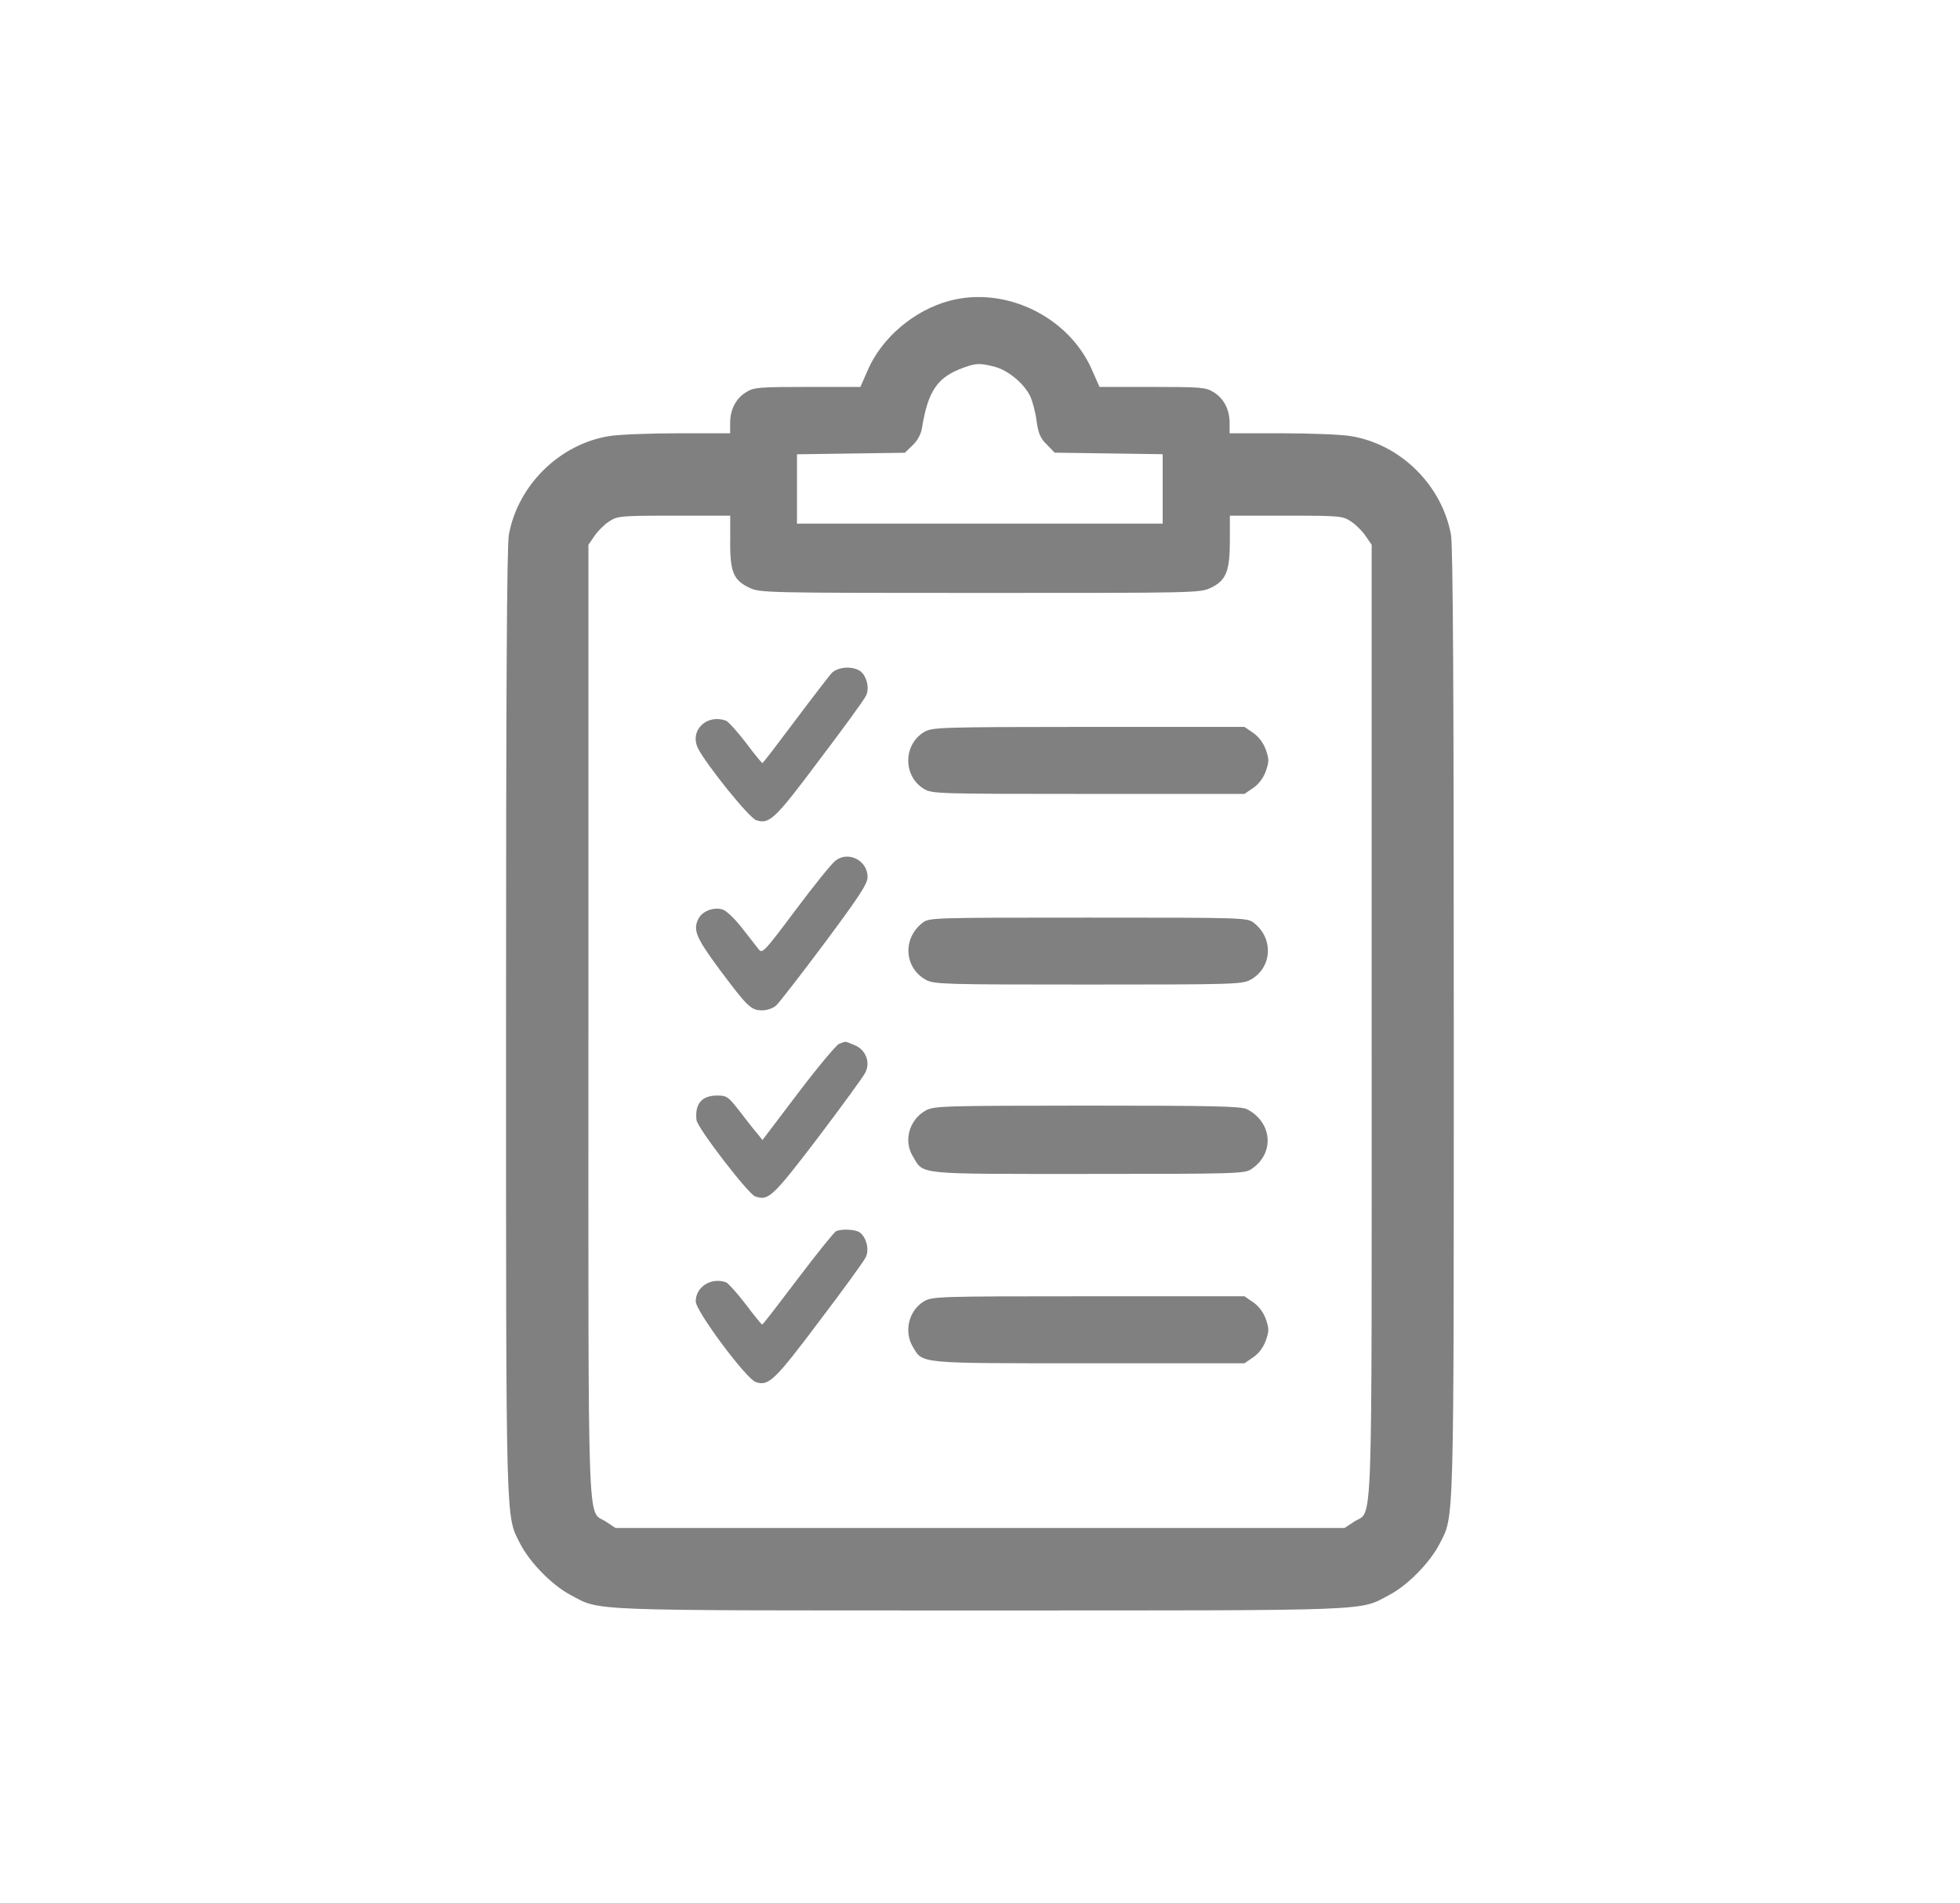
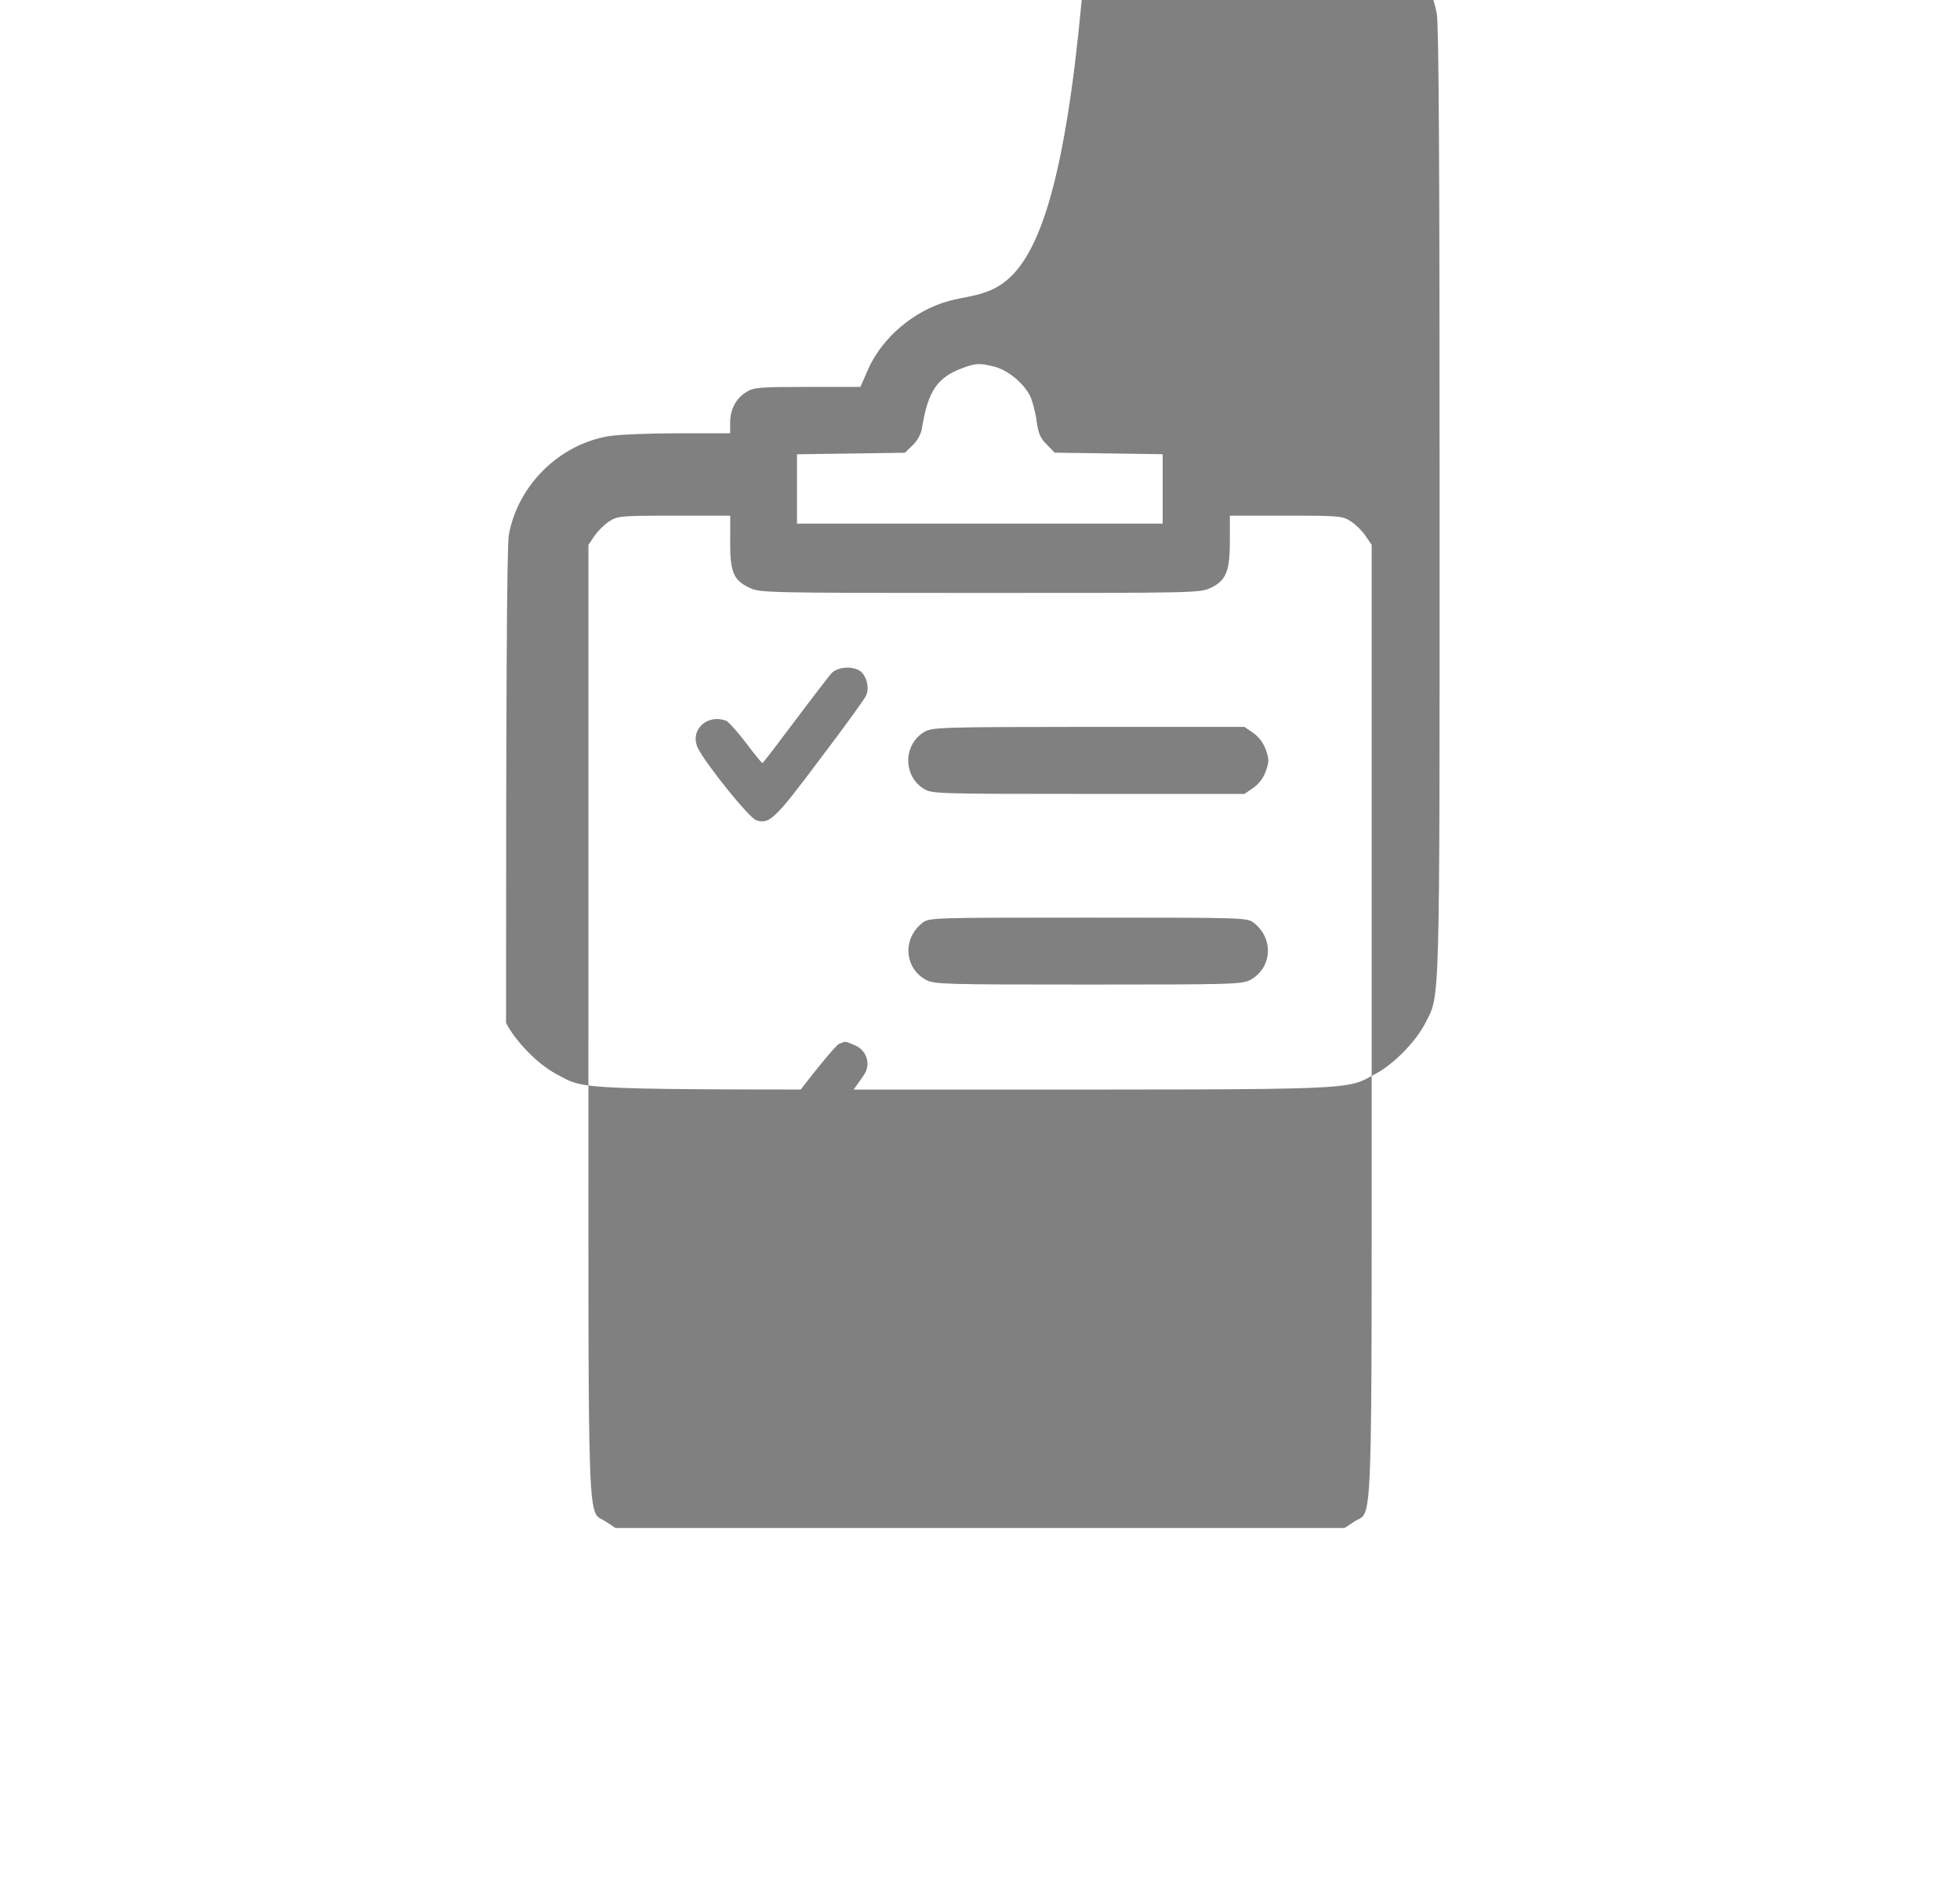
<svg xmlns="http://www.w3.org/2000/svg" version="1.1" id="Layer_1" x="0px" y="0px" viewBox="0 0 229.6 222.9" style="enable-background:new 0 0 229.6 222.9;" xml:space="preserve">
  <style type="text/css">
	.st0{fill:#808080;}
</style>
  <g>
    <g transform="translate(0,511) scale(0.1,-0.1)">
-       <path class="st0" d="M1112,4757.6c-41.3-11.1-79-43.2-95.4-80.9l-8.7-19.9h-62.1c-56.1,0-62.8-0.5-71.5-6    c-12.1-7.2-19-20.3-19-36.2v-12.1h-60.9c-33.8,0-70-1.5-80.9-3.3c-57.9-9.4-106.8-57.3-117.4-115.5c-2.4-12.6-3.3-186.8-3.3-571.8    c0-601.7-0.5-576.1,16.6-610.1c11.1-21.7,37.1-48.3,58.5-59.7c36.5-19.3,9.9-18.4,480-18.4s443.5-0.9,480,18.4    c21.5,11.4,47.4,38,58.5,59.7c17.2,34.1,16.6,8.4,16.6,610.1c0,385-0.9,559.1-3.3,571.8c-10.6,58.2-59.4,106.2-117.4,115.5    c-10.9,1.9-47.1,3.3-80.6,3.3h-61.3v12.1c0,16-7,29-19,36.2c-8.7,5.5-15.4,6-71.5,6H1288l-8.8,19.9    C1252,4739.2,1177.5,4775.3,1112,4757.6z M1164.5,4680.6c16-3.9,35-19.6,42.3-34.7c2.7-5.8,6.3-19,7.5-29.2    c2.1-14.5,4.5-20.3,12.1-27.5l9-9.4l63.3-0.9l63.3-0.9v-40.9v-40.4h-214.2H933.6v40.4v40.8l63.1,0.9l63.3,0.9l9,8.7    c5.8,5.5,9.9,13.3,10.9,19.6c7.2,44.4,18.1,60.4,49.2,71.5C1143,4684.5,1147.9,4684.9,1164.5,4680.6z M855.3,4475.5    c0-35.9,3.9-45,22.7-54c12.1-5.8,19.6-6,270.1-6c253.2,0,257.7,0,270.3,6c18.1,8.7,22.3,19.6,22.3,55.5v29h66.1    c63.3,0,66.1-0.3,76.1-7c5.5-3.6,13.3-11.4,16.9-16.9l7-10.2V3914c0-622.2,1.9-571.2-20.8-586.5l-10.9-7.2h-427.1H721l-10.9,7.2    c-22.7,15.4-20.8-35.6-20.8,586.5v557.9l7,10.2c3.6,5.5,11.4,13.3,16.9,16.9c9.9,6.6,12.6,7,76.1,7h66.1V4475.5z" />
+       <path class="st0" d="M1112,4757.6c-41.3-11.1-79-43.2-95.4-80.9l-8.7-19.9h-62.1c-56.1,0-62.8-0.5-71.5-6    c-12.1-7.2-19-20.3-19-36.2v-12.1h-60.9c-33.8,0-70-1.5-80.9-3.3c-57.9-9.4-106.8-57.3-117.4-115.5c-2.4-12.6-3.3-186.8-3.3-571.8    c11.1-21.7,37.1-48.3,58.5-59.7c36.5-19.3,9.9-18.4,480-18.4s443.5-0.9,480,18.4    c21.5,11.4,47.4,38,58.5,59.7c17.2,34.1,16.6,8.4,16.6,610.1c0,385-0.9,559.1-3.3,571.8c-10.6,58.2-59.4,106.2-117.4,115.5    c-10.9,1.9-47.1,3.3-80.6,3.3h-61.3v12.1c0,16-7,29-19,36.2c-8.7,5.5-15.4,6-71.5,6H1288l-8.8,19.9    C1252,4739.2,1177.5,4775.3,1112,4757.6z M1164.5,4680.6c16-3.9,35-19.6,42.3-34.7c2.7-5.8,6.3-19,7.5-29.2    c2.1-14.5,4.5-20.3,12.1-27.5l9-9.4l63.3-0.9l63.3-0.9v-40.9v-40.4h-214.2H933.6v40.4v40.8l63.1,0.9l63.3,0.9l9,8.7    c5.8,5.5,9.9,13.3,10.9,19.6c7.2,44.4,18.1,60.4,49.2,71.5C1143,4684.5,1147.9,4684.9,1164.5,4680.6z M855.3,4475.5    c0-35.9,3.9-45,22.7-54c12.1-5.8,19.6-6,270.1-6c253.2,0,257.7,0,270.3,6c18.1,8.7,22.3,19.6,22.3,55.5v29h66.1    c63.3,0,66.1-0.3,76.1-7c5.5-3.6,13.3-11.4,16.9-16.9l7-10.2V3914c0-622.2,1.9-571.2-20.8-586.5l-10.9-7.2h-427.1H721l-10.9,7.2    c-22.7,15.4-20.8-35.6-20.8,586.5v557.9l7,10.2c3.6,5.5,11.4,13.3,16.9,16.9c9.9,6.6,12.6,7,76.1,7h66.1V4475.5z" />
      <path class="st0" d="M973.8,4321.2c-3.3-3.9-22.7-29-42.8-55.8c-20.3-27.1-37.1-49.2-38-49.2c-0.5,0-9.4,10.6-19.3,23.9    c-9.9,13-20.3,24.4-22.9,25.6c-22.9,8.7-43.5-11.4-33.1-32.3c9.4-18.7,60.1-81.8,68.2-84.1c15.4-5.1,22,1.2,73.9,70.6    c28,36.8,52.5,70.6,54.6,75.1c4.8,9.4,0.3,25.3-8.2,29.9C996.1,4330.3,980.4,4328.4,973.8,4321.2z" />
      <path class="st0" d="M1082.4,4252.5c-24.4-14.8-24.7-51.3-0.3-66.4c9.7-5.8,14.8-6,192.8-6h182.9l10.2,7    c6.6,4.5,11.8,11.4,14.8,19.6c3.9,11.1,3.9,14.2,0,25.3c-3.1,8.2-8.2,15-14.8,19.6l-10.2,7h-182.9    C1099,4258.5,1091.8,4258.1,1082.4,4252.5z" />
-       <path class="st0" d="M978.7,4101.9c-4.5-3.3-25.3-29.2-46.8-57.9c-36.8-49.2-38.9-51.3-43.2-45.9c-2.7,3.3-11.1,14.5-19.3,24.7    c-7.8,10.2-17.8,19.9-22.3,21.7c-9.9,3.6-23.9-1.2-28.7-10.2c-7-13.3-3.3-22.3,24.7-60.1c32.9-44,36.8-47.6,49.8-47.6    c5.5,0,12.6,2.4,16,5.4c3.3,2.7,28.7,35.6,56.7,73c41.3,55.5,50.7,69.8,50.7,77.8C1016.4,4102.2,993.4,4113.7,978.7,4101.9z" />
      <path class="st0" d="M1080.4,4028.9c-23.5-18.4-21.1-52.9,4.5-66.7c9.7-5.1,21.7-5.4,189.8-5.4s180.2,0.3,189.8,5.4    c25.6,13.8,28,48.3,4.5,66.7c-7.8,6.3-9.9,6.3-194.3,6.3C1090.3,4035.2,1088.2,4035.2,1080.4,4028.9z" />
      <path class="st0" d="M982.8,3887.3c-3.3-1.5-25.1-27.5-48-57.7l-41.6-54.9l-6,7.5c-3.6,3.9-12.6,15.7-20.5,25.9    c-13.6,17.5-15.4,18.7-26.6,18.7c-18.1,0-26.3-9.7-24.2-28.7c0.9-9,60.1-86,68.5-89.3c15.7-5.8,20.5-1.2,73.9,68.8    c28.3,37.4,53.4,71.8,55.5,76.3c6,12.1,0.3,26.6-12.6,31.9c-5.5,2.4-10.6,4.3-10.9,3.9C989.8,3890,986.5,3888.8,982.8,3887.3z" />
      <path class="st0" d="M1084.8,3809.5c-19.6-10.6-26.8-35.6-15.4-54c13-21.7,1.9-20.5,205.1-20.5c171.1,0,183.4,0.3,191,5.4    c27.8,18.1,25.4,54.6-4.5,70.3c-6.6,3.6-39.2,4.3-187,4.3C1106.3,3814.9,1094.5,3814.6,1084.8,3809.5z" />
      <path class="st0" d="M979.5,3668c-2.1-0.9-22.3-25.9-44.7-55.5s-41.1-54-42-54c-0.5,0-9.4,10.6-19.3,23.9    c-9.9,13-20.3,24.4-22.9,25.6c-17.2,6.3-35.6-5.1-35.6-22.3c0-11.4,58.9-90.5,70.3-94.5c15-5.1,22,1.5,74.2,71    c28,36.8,52.5,70.6,54.6,75.1c4.8,9.4,0.3,25.3-8.2,29.9C1000,3670.1,986.2,3670.7,979.5,3668z" />
      <path class="st0" d="M1082.1,3585.6c-17.8-10.9-23.5-35.6-12.6-53.4c11.8-19.6,4.8-19,206.1-19h182.2l10.2,7    c6.6,4.5,11.8,11.4,14.8,19.6c3.9,11.1,3.9,14.2,0,25.3c-3.1,8.2-8.2,15-14.8,19.6l-10.2,7h-182.9    C1096.9,3591.7,1091.8,3591.4,1082.1,3585.6z" />
    </g>
  </g>
</svg>